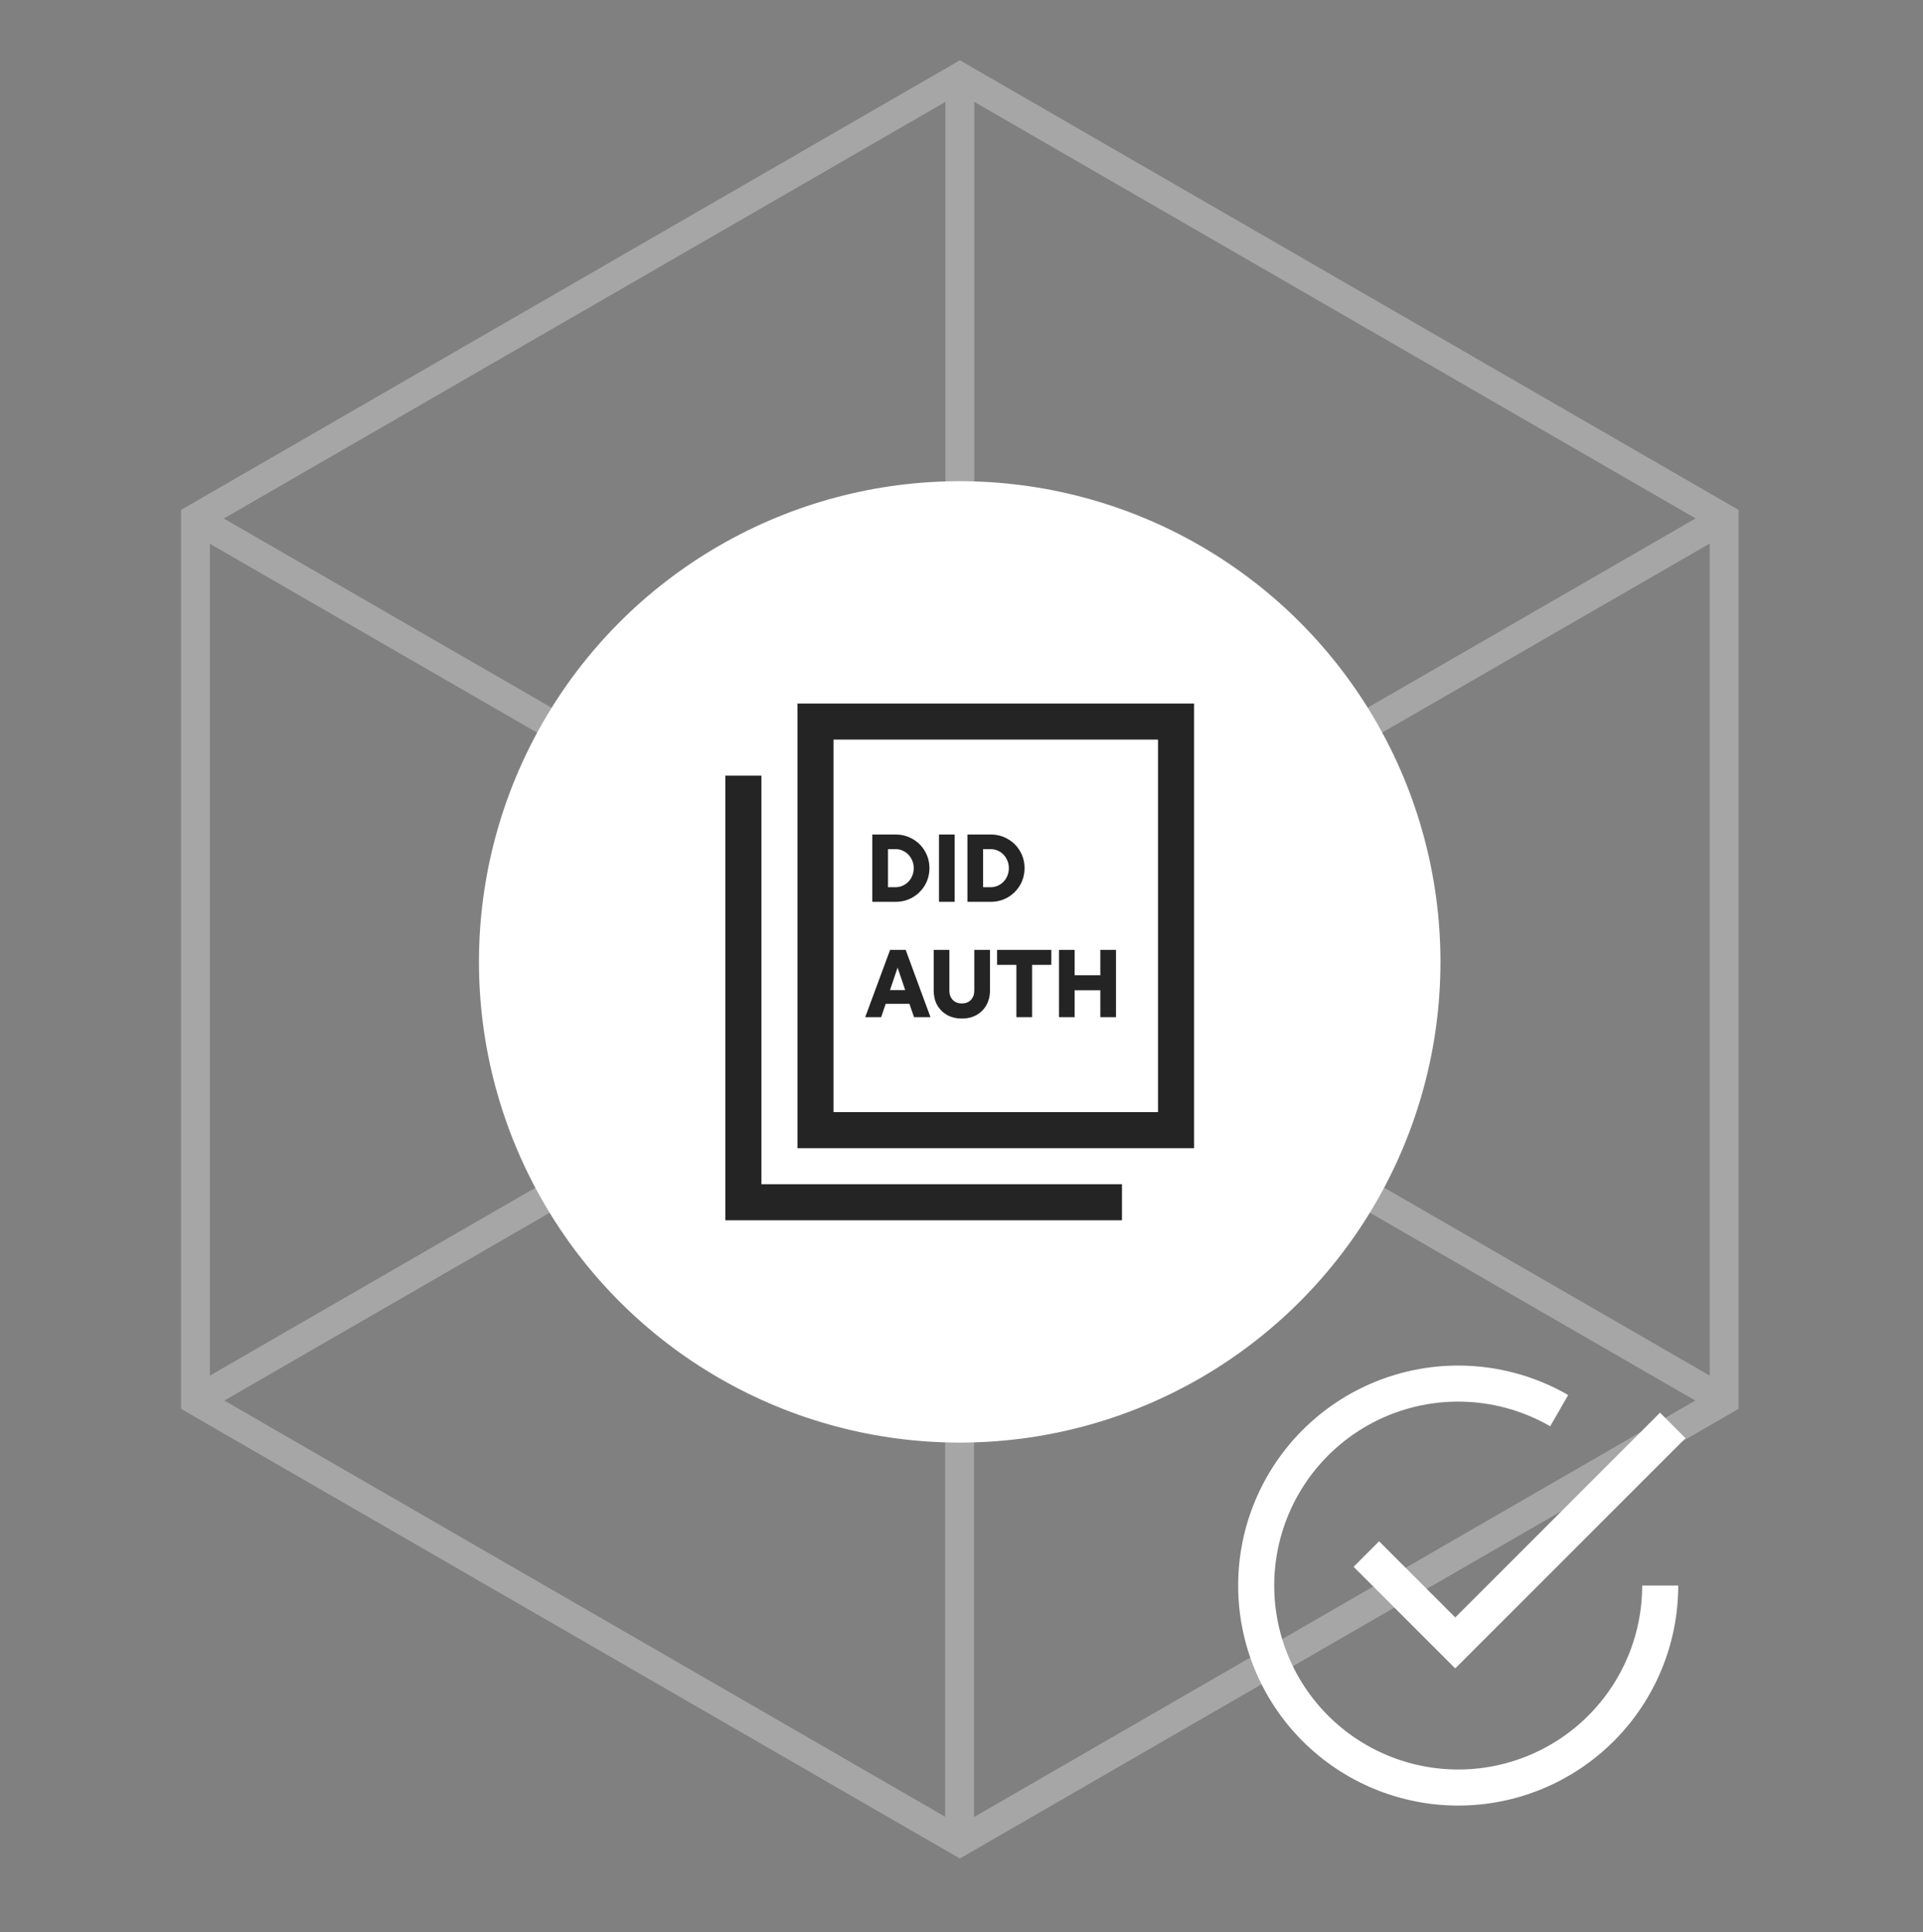
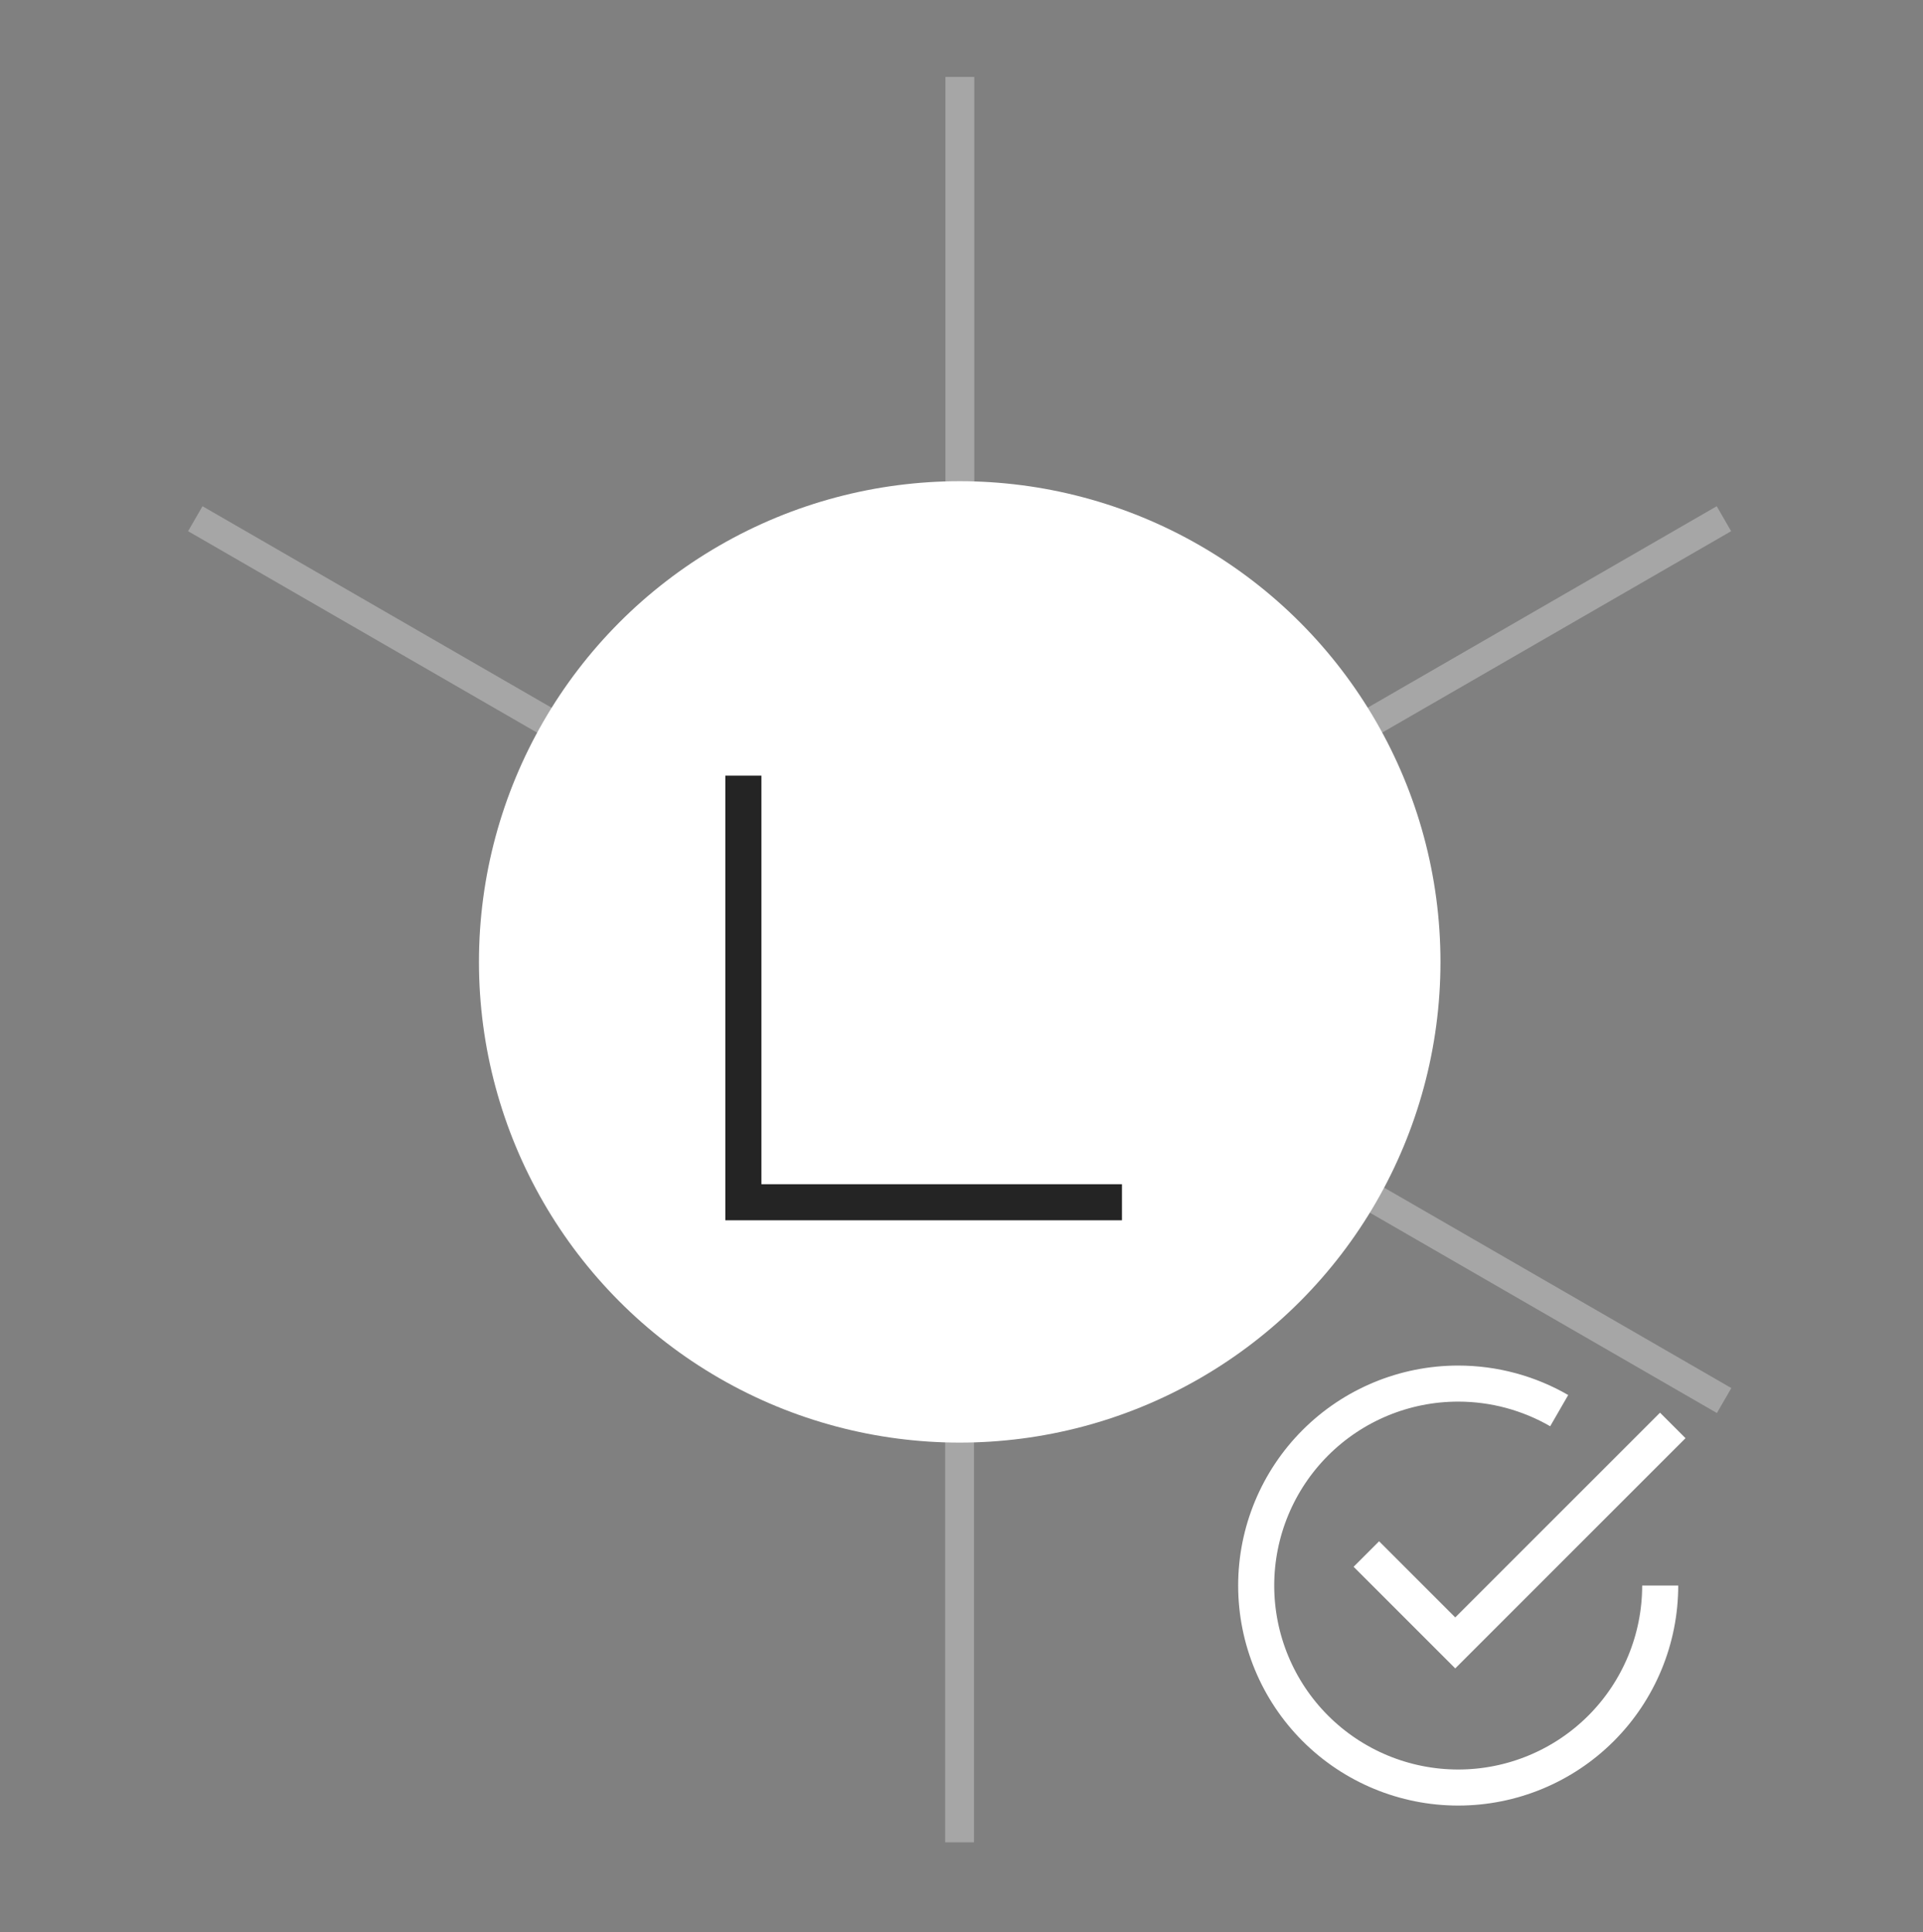
<svg xmlns="http://www.w3.org/2000/svg" width="200" height="201" viewBox="0 0 200 201" fill="none">
  <rect x="0" y="0" width="200" height="201" fill="#808080" stroke="none" />
  <g opacity="0.3">
    <path d="M99.831 8V99.792" stroke="white" stroke-width="3" stroke-miterlimit="10" />
    <path d="M179.316 145.681L99.831 99.792" stroke="white" stroke-width="3" stroke-miterlimit="10" />
-     <path d="M20.332 145.681L99.831 99.792" stroke="white" stroke-width="3" stroke-miterlimit="10" />
    <path d="M99.798 191.633L99.798 99.841" stroke="white" stroke-width="3" stroke-miterlimit="10" />
    <path d="M20.312 53.954L99.798 99.843" stroke="white" stroke-width="3" stroke-miterlimit="10" />
    <path d="M179.296 53.954L99.797 99.843" stroke="white" stroke-width="3" stroke-miterlimit="10" />
-     <path d="M20.332 53.903V145.681L99.83 191.584L179.315 145.681V53.903L99.83 8L20.332 53.903Z" stroke="white" stroke-width="3" stroke-miterlimit="10" />
  </g>
  <circle cx="99.814" cy="100.054" r="50" fill="white" />
  <path d="M77.314 82.554V125.054H114.814" stroke="#242424" stroke-width="3.75" stroke-linecap="square" />
-   <path d="M111.064 75.054H84.814V117.554H122.314V75.054H111.064Z" stroke="#242424" stroke-width="3.75" />
-   <path d="M90.724 93.804V86.804H93.154C93.801 86.804 94.391 86.96 94.924 87.274C95.464 87.58 95.887 88 96.194 88.534C96.507 89.067 96.664 89.657 96.664 90.304C96.664 90.944 96.507 91.534 96.194 92.074C95.881 92.607 95.454 93.03 94.914 93.344C94.381 93.65 93.794 93.804 93.154 93.804H90.724ZM93.154 92.284C93.487 92.284 93.797 92.197 94.084 92.024C94.377 91.85 94.607 91.614 94.774 91.314C94.947 91.007 95.034 90.67 95.034 90.304C95.034 89.937 94.947 89.604 94.774 89.304C94.607 88.997 94.377 88.757 94.084 88.584C93.797 88.41 93.487 88.324 93.154 88.324H92.354V92.284H93.154ZM99.288 93.804H97.658V86.804H99.288V93.804ZM100.617 93.804V86.804H103.047C103.693 86.804 104.283 86.96 104.817 87.274C105.357 87.58 105.78 88 106.087 88.534C106.4 89.067 106.557 89.657 106.557 90.304C106.557 90.944 106.4 91.534 106.087 92.074C105.773 92.607 105.347 93.03 104.807 93.344C104.273 93.65 103.687 93.804 103.047 93.804H100.617ZM103.047 92.284C103.38 92.284 103.69 92.197 103.977 92.024C104.27 91.85 104.5 91.614 104.667 91.314C104.84 91.007 104.927 90.67 104.927 90.304C104.927 89.937 104.84 89.604 104.667 89.304C104.5 88.997 104.27 88.757 103.977 88.584C103.69 88.41 103.38 88.324 103.047 88.324H102.247V92.284H103.047ZM96.774 105.804H95.064L94.584 104.414H92.114L91.644 105.804H89.984L92.574 98.804H94.194L96.774 105.804ZM94.144 102.984L93.354 100.644L92.564 102.984H94.144ZM100.04 105.944C99.46 105.944 98.946 105.82 98.499 105.574C98.059 105.32 97.716 104.977 97.469 104.544C97.23 104.104 97.109 103.607 97.109 103.054V98.804H98.74V103.054C98.74 103.44 98.856 103.757 99.09 104.004C99.323 104.25 99.639 104.374 100.04 104.374C100.44 104.374 100.753 104.25 100.98 104.004C101.213 103.757 101.33 103.44 101.33 103.054V98.804H102.96V103.054C102.96 103.607 102.836 104.104 102.59 104.544C102.35 104.977 102.01 105.32 101.57 105.574C101.13 105.82 100.62 105.944 100.04 105.944ZM107.34 105.804H105.71V100.364H103.7V98.804H109.34V100.364H107.34V105.804ZM114.438 101.444V98.804H116.068V105.804H114.438V103.004H111.768V105.804H110.138V98.804H111.768V101.444H114.438Z" fill="#242424" />
  <path d="M162.163 146.73C158.996 144.902 155.378 143.916 151.658 143.916C146.086 143.916 140.743 146.129 136.803 150.069C132.863 154.009 130.649 159.353 130.649 164.925C130.649 170.497 132.863 175.841 136.803 179.781C140.743 183.72 146.086 185.934 151.658 185.934C157.231 185.934 162.574 183.72 166.514 179.781C170.454 175.841 172.668 170.497 172.668 164.925" stroke="white" stroke-width="3.75" />
  <path d="M173.974 148.268L151.352 170.89L142.106 161.644" stroke="white" stroke-width="3.75" />
</svg>